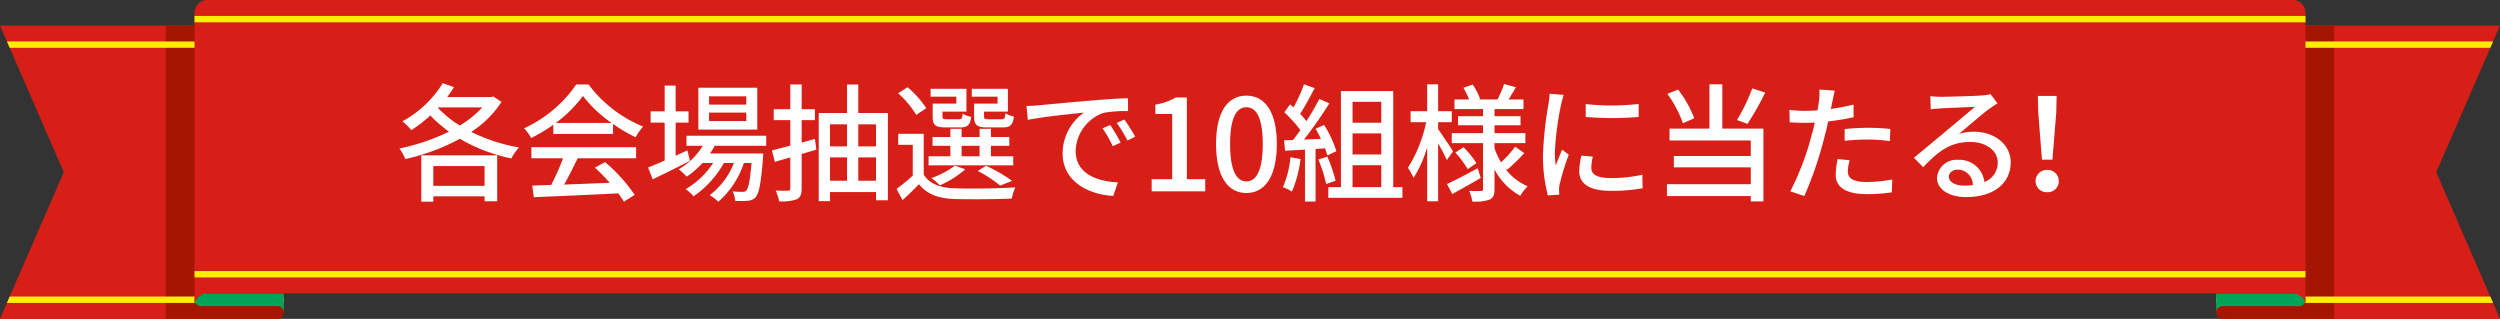
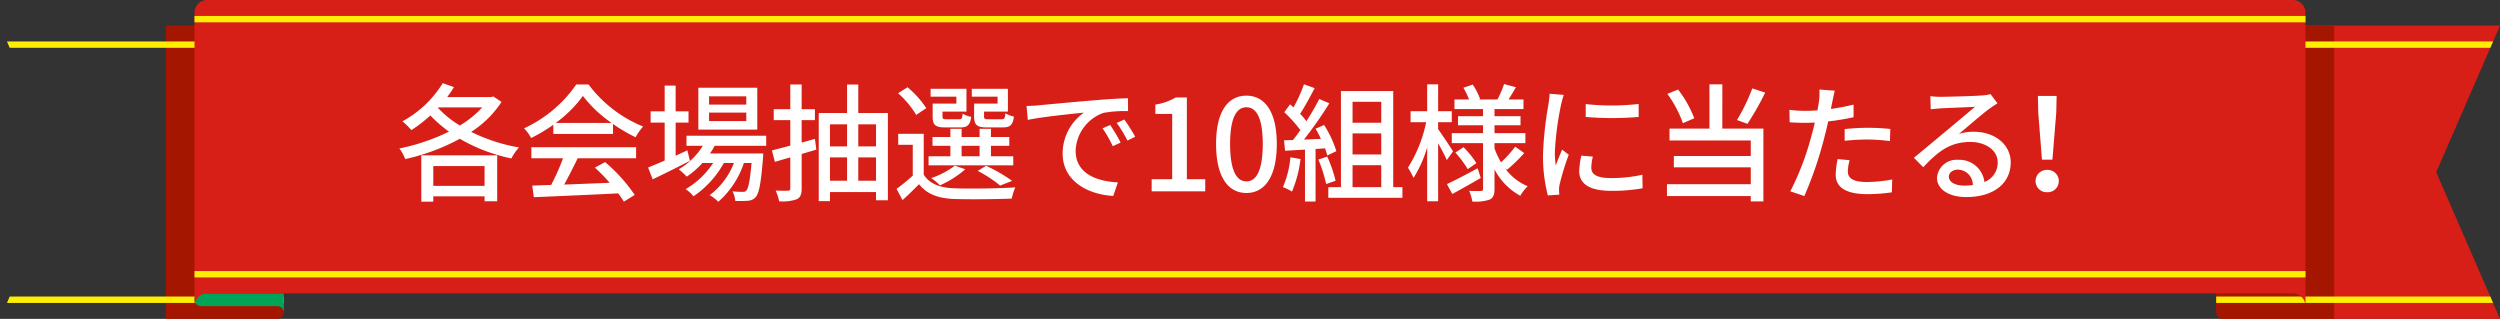
<svg xmlns="http://www.w3.org/2000/svg" width="392" height="50" viewBox="0 0 392 50">
  <rect x="0" y="0" width="392" height="50" fill="#333333" stroke="none" />
  <defs>
    <clipPath id="clip-path">
      <rect id="長方形_4527" data-name="長方形 4527" width="392" height="50" fill="none" />
    </clipPath>
  </defs>
  <g id="グループ_4915" data-name="グループ 4915" transform="translate(-479 -1981)">
    <g id="グループ_4905" data-name="グループ 4905" transform="translate(479 1981)">
      <g id="グループ_4904" data-name="グループ 4904" clip-path="url(#clip-path)">
        <path id="パス_14788" data-name="パス 14788" d="M349.5,50H392L382,27,392,4H347.5V48a2,2,0,0,0,2,2" fill="#d71f17" />
        <path id="パス_14789" data-name="パス 14789" d="M348.5,50H366V4H347.5V49a1,1,0,0,0,1,1" fill="#a41600" />
        <path id="パス_14790" data-name="パス 14790" d="M347.5,47.5h43.413l-.435-1H347.5Z" fill="#feee03" />
-         <path id="パス_14791" data-name="パス 14791" d="M348.5,48a1,1,0,0,0-1,1V46h13a1,1,0,0,1,0,2Z" fill="#00a458" />
        <path id="パス_14792" data-name="パス 14792" d="M347.5,6.5v1h42.978l.435-1Z" fill="#feee03" />
-         <path id="パス_14793" data-name="パス 14793" d="M42.5,50H0L10,27,0,4H44.5V48a2,2,0,0,1-2,2" fill="#d71f17" />
        <path id="パス_14794" data-name="パス 14794" d="M43.5,50H26V4H44.5V49a1,1,0,0,1-1,1" fill="#a41600" />
        <path id="パス_14795" data-name="パス 14795" d="M44.5,47.5H1.087l.435-1H44.5Z" fill="#feee03" />
        <path id="パス_14796" data-name="パス 14796" d="M43.5,48a1,1,0,0,1,1,1V46h-13a1,1,0,0,0,0,2Z" fill="#00a458" />
        <path id="パス_14797" data-name="パス 14797" d="M44.5,6.5v1H1.522l-.435-1Z" fill="#feee03" />
        <path id="パス_14798" data-name="パス 14798" d="M361.5,48a2,2,0,0,0-2-2H32.5a2,2,0,0,0-2,2V2a2,2,0,0,1,2-2h327a2,2,0,0,1,2,2V48Z" fill="#d71f17" />
        <rect id="長方形_4525" data-name="長方形 4525" width="331" height="1" transform="translate(30.5 2.5)" fill="#feee03" />
        <rect id="長方形_4526" data-name="長方形 4526" width="331" height="1" transform="translate(30.5 42.5)" fill="#feee03" />
      </g>
    </g>
    <path id="パス_14956" data-name="パス 14956" d="M-114.02-3.96v3.1h-8.04v-3.1Zm-9.92,5.58h1.88V.78h8.04v.78h1.98v-7.2h-11.9Zm2.68-14.78h6.88a15.743,15.743,0,0,1-3.52,2.84,16,16,0,0,1-3.42-2.76Zm8.6-1.72-.32.1h-6.9c.38-.5.74-1.04,1.06-1.56l-1.76-.62a16.822,16.822,0,0,1-6.32,5.98,11.442,11.442,0,0,1,1.4,1.38,20.874,20.874,0,0,0,2.98-2.3,19.859,19.859,0,0,0,2.92,2.54,32.2,32.2,0,0,1-7.78,2.64,6.751,6.751,0,0,1,.92,1.66,32.33,32.33,0,0,0,8.56-3.18,26.565,26.565,0,0,0,8.08,3.08,8.089,8.089,0,0,1,1.2-1.72,27.281,27.281,0,0,1-7.5-2.44,15.933,15.933,0,0,0,4.76-4.7Zm9.8,4.16a19.421,19.421,0,0,0,4.26-4.24,20.027,20.027,0,0,0,4.5,4.24ZM-103.24-9h9.36v-1.56a25.1,25.1,0,0,0,3.54,2.08,9.054,9.054,0,0,1,1.18-1.68,20.105,20.105,0,0,1-8.56-6.6h-1.92a20.226,20.226,0,0,1-8.18,6.88,6.775,6.775,0,0,1,1.1,1.52,24.614,24.614,0,0,0,3.48-2.08Zm-3.44,3.82h4.96A34.056,34.056,0,0,1-103.58-1l-2.96.1.24,1.82c3.4-.14,8.48-.36,13.24-.6a13.649,13.649,0,0,1,.88,1.3l1.7-1.06a25.45,25.45,0,0,0-4.64-5.14l-1.6.86A29.155,29.155,0,0,1-94.4-1.34c-2.44.1-4.92.2-7.14.28.72-1.28,1.46-2.78,2.12-4.12h9.16V-6.92h-16.42Zm33.7-8.42h-5.84v-1.3h5.84Zm0,2.58h-5.84v-1.32h5.84Zm1.72-5.22H-80.5v6.56h9.24ZM-82.22-6.42c-.62.28-1.24.56-1.84.84v-5.2h2.02v-1.76h-2.02v-4.04h-1.72v4.04h-2.2v1.76h2.2v5.96c-.98.42-1.88.8-2.6,1.08l.72,1.86c1.68-.8,3.84-1.88,5.84-2.9Zm12.36-.72V-8.72h-12.5v1.58h2.56a10.736,10.736,0,0,1-3.78,3.68A10.077,10.077,0,0,1-82.32-2.3a13.579,13.579,0,0,0,2.46-2.14h1.68A12.944,12.944,0,0,1-82.5-.34,5.16,5.16,0,0,1-81.26.78,15.37,15.37,0,0,0-76.5-4.44h1.58A11.6,11.6,0,0,1-78.72.6a5.969,5.969,0,0,1,1.34,1.04,13.822,13.822,0,0,0,4.02-6.08h1.2c-.24,2.82-.5,3.96-.8,4.3-.16.2-.32.22-.62.22A13.366,13.366,0,0,1-75.14,0a3.674,3.674,0,0,1,.42,1.5,15.747,15.747,0,0,0,2-.02,1.739,1.739,0,0,0,1.2-.56c.54-.6.84-2.16,1.16-6.16.02-.24.04-.7.04-.7h-8.36a9.206,9.206,0,0,0,.74-1.2Zm7.64-1.08-2.08.58v-3.52h2.08v-1.72H-64.3v-3.88h-1.78v3.88h-2.6v1.72h2.6v4c-1.08.28-2.08.54-2.88.74l.46,1.8c.76-.22,1.56-.46,2.42-.7V-.48c0,.3-.12.38-.38.38-.24.02-1.08.02-1.92-.02a6.543,6.543,0,0,1,.54,1.68,6.606,6.606,0,0,0,2.78-.32c.56-.28.76-.76.76-1.7v-5.4c.76-.22,1.52-.44,2.3-.68Zm6.8,6.56V-5.32h2.78v3.66Zm-4.44-3.66h2.68v3.66h-2.68Zm2.68-5.18v3.46h-2.68V-10.5Zm4.54,0v3.46h-2.78V-10.5Zm-2.78-1.78v-4.46h-1.76v4.46h-4.44V1.54h1.76V.12h7.22V1.4h1.86V-12.28Zm21.84-1.48h-3.68v2c0,1.38.46,1.74,2.06,1.74h2.44c1.12,0,1.58-.36,1.74-1.7a4.458,4.458,0,0,1-1.34-.52c-.06.82-.16.94-.6.94h-2.02c-.62,0-.72-.06-.72-.46v-.74h3.74v-3.58h-5.66v1.24h4.04Zm-6.46,0h-3.72v2.02c0,1.36.42,1.72,2.04,1.72h2.28c1.12,0,1.56-.36,1.72-1.66a3.813,3.813,0,0,1-1.34-.5c-.06.78-.14.88-.58.88h-1.9c-.58,0-.68-.06-.68-.46v-.74h3.76v-3.58h-5.62v1.24h4.04Zm.82,6.62h2.82V-5.5h-2.82Zm8.1,1.64h-3.5V-7.14h2.88V-8.52h-2.88V-9.8H-36.4v1.28h-2.82V-9.8h-1.76v1.28h-2.8v1.38h2.8V-5.5H-44.4v1.42h13.28Zm-.18,3.86A24.454,24.454,0,0,0-35.38-4l-1.32.8A18.824,18.824,0,0,1-33.18-.9Zm-8.98-2.38a13.119,13.119,0,0,1-3.7,1.94A9.542,9.542,0,0,1-42.62-.94a15.45,15.45,0,0,0,3.98-2.52Zm-4.48-9.02a15.053,15.053,0,0,0-2.94-3.28l-1.48.94a14.148,14.148,0,0,1,2.84,3.4Zm-.4,4.02h-4V-7.3h2.28v4.84A30.753,30.753,0,0,1-49.42-.38l.94,1.76c.94-.86,1.78-1.68,2.58-2.5C-44.68.42-42.94,1.1-40.42,1.2c2.36.08,6.7.04,9.06-.06A10.1,10.1,0,0,1-30.8-.62c-2.56.18-7.32.24-9.64.14-2.2-.08-3.84-.72-4.72-2.14Zm29.24-1.38-1.2.52a18.913,18.913,0,0,1,1.6,2.8l1.24-.56A27.921,27.921,0,0,0-15.92-10.4Zm2.22-.86-1.2.54a18.77,18.77,0,0,1,1.68,2.76l1.22-.6A31.3,31.3,0,0,0-13.7-11.26Zm-15.34-2.12.2,2.18c2.22-.48,7.08-.96,8.8-1.14a7.846,7.846,0,0,0-3.34,6.42c0,4.36,4.06,6.44,7.94,6.64l.72-2.12c-3.26-.16-6.62-1.34-6.62-4.96a6.548,6.548,0,0,1,4.36-5.94,18.984,18.984,0,0,1,3.86-.28l-.02-2.02c-1.34.04-3.34.16-5.44.34-3.64.3-7.18.64-8.62.78C-27.6-13.44-28.28-13.4-29.04-13.38ZM-9.42,0h8.4V-1.9H-3.9V-14.72H-5.64a9.042,9.042,0,0,1-3.2,1.12v1.46H-6.2V-1.9H-9.42ZM5.44.26C8.32.26,10.2-2.3,10.2-7.42,10.2-12.5,8.32-15,5.44-15,2.54-15,.68-12.52.68-7.42.68-2.3,2.54.26,5.44.26Zm0-1.82c-1.5,0-2.56-1.6-2.56-5.86,0-4.22,1.06-5.76,2.56-5.76S8-11.64,8-7.42C8-3.16,6.94-1.56,5.44-1.56Zm6.9-3.78A15.115,15.115,0,0,1,11.16-.66a7.817,7.817,0,0,1,1.42.7,18.518,18.518,0,0,0,1.34-5.1Zm5.42-1.4a10.075,10.075,0,0,1,.36,1.12l1.42-.68a16.9,16.9,0,0,0-1.92-4.1l-1.34.58a17.2,17.2,0,0,1,.84,1.6l-2.66.1a62.777,62.777,0,0,0,3.98-5.68l-1.58-.68A37.272,37.272,0,0,1,14.84-11a11.652,11.652,0,0,0-.98-1.16c.72-1.08,1.56-2.66,2.28-4.02l-1.68-.6a23.062,23.062,0,0,1-1.64,3.62l-.54-.48-.9,1.24A21.523,21.523,0,0,1,13.9-9.6c-.4.56-.78,1.08-1.16,1.56L11.34-8l.16,1.64c.92-.06,1.98-.12,3.12-.18V1.6h1.66V-6.64ZM16.72-4.98a21.6,21.6,0,0,1,1.22,3.84l1.48-.52a21.811,21.811,0,0,0-1.3-3.78Zm5.36.88h4.5V-.66h-4.5Zm4.5-9.94v3.28h-4.5v-3.28Zm0,8.26h-4.5v-3.3h4.5ZM28.46-.66V-15.72h-8.2V-.66H18.28V1.02H29.9V-.66Zm9.38-5.6c-.32-.52-1.8-2.76-2.34-3.48v-1.1h2.14v-1.72H35.5v-4.22H33.78v4.22h-2.6v1.72h2.44A21.335,21.335,0,0,1,30.76-3.7a9.415,9.415,0,0,1,.88,1.6,18.658,18.658,0,0,0,2.14-4.8V1.56H35.5v-9.1c.52.94,1.1,2.02,1.36,2.64ZM41.7-3.62c-1.78.96-3.58,1.92-4.82,2.48L37.72.42c1.32-.72,2.96-1.64,4.46-2.52ZM38.2-6.08a16.462,16.462,0,0,1,1.94,2.6l1.36-.94a15.173,15.173,0,0,0-2.02-2.5Zm8.1,2.7A25.15,25.15,0,0,0,49-6L47.58-7a18.011,18.011,0,0,1-2.22,2.46,13.568,13.568,0,0,1-1.02-2.18v-.84h4.84V-9.12H44.34v-1.24h4.08v-1.42H44.34V-12.9h4.54v-1.5H46.54c.36-.56.76-1.24,1.16-1.92l-1.86-.5A16.964,16.964,0,0,1,44.8-14.4H41.86l.22-.08a10.124,10.124,0,0,0-1.16-2.26l-1.46.5a14.2,14.2,0,0,1,.9,1.84h-2.3v1.5h4.48v1.12H38.62v1.42h3.92v1.24h-4.9v1.56h4.9V-.38c0,.24-.08.32-.32.32-.26.02-1.08.02-1.86-.02a6.7,6.7,0,0,1,.5,1.68,6.979,6.979,0,0,0,2.72-.3c.58-.3.76-.78.76-1.68V-3.44A9.964,9.964,0,0,0,48.38.7,7.151,7.151,0,0,1,49.54-.8,8.358,8.358,0,0,1,46-3.6Zm12.34-10.3v2.02a50.006,50.006,0,0,0,8.3,0V-13.7A37.114,37.114,0,0,1,58.64-13.68ZM57.96-5.6a12.116,12.116,0,0,0-.34,2.44c0,1.92,1.56,3.08,4.92,3.08a26.8,26.8,0,0,0,5.02-.4L67.52-2.6a22.26,22.26,0,0,1-4.94.52c-2.4,0-3.06-.7-3.06-1.6a7.525,7.525,0,0,1,.24-1.76Zm-4.98-9.7a14.688,14.688,0,0,1-.18,1.64,56.338,56.338,0,0,0-.86,7.9A24.732,24.732,0,0,0,52.7.64L54.5.52c-.02-.24-.04-.54-.04-.74a3.648,3.648,0,0,1,.1-.9,39.2,39.2,0,0,1,1.42-4.62l-1.04-.8c-.3.72-.7,1.68-1,2.48a14.735,14.735,0,0,1-.14-2.08,46.9,46.9,0,0,1,.98-7.46c.08-.36.28-1.14.42-1.52Zm31.78-.84a29.949,29.949,0,0,1-2.4,4.96l1.64.6a43.218,43.218,0,0,0,2.78-4.9Zm-9.1,4.68a17.614,17.614,0,0,0-2.54-4.5l-1.68.68a17.786,17.786,0,0,1,2.44,4.6Zm4.4-5.32H78.04v6.94H71.78v1.86H84.52v2.44H72.46v1.78H84.52v2.64H71.38V.74H84.52v.84H86.5V-9.84H80.06ZM99.24-7.92a32.475,32.475,0,0,1,3.74-.2,28.526,28.526,0,0,1,3.36.24l.06-1.9a33.125,33.125,0,0,0-3.46-.18,34.711,34.711,0,0,0-3.7.2Zm1.4-5.68a33.932,33.932,0,0,1-3.56.68l.24-1.16c.08-.4.24-1.2.38-1.7l-2.42-.18a9.5,9.5,0,0,1-.06,1.8c-.04.36-.14.88-.24,1.46-.7.06-1.36.08-1.98.08a18.347,18.347,0,0,1-2.42-.16l.04,1.96c.72.04,1.44.08,2.36.08.5,0,1.02-.02,1.58-.04-.14.64-.3,1.3-.48,1.9A43.027,43.027,0,0,1,90.72,0l2.2.74a59.379,59.379,0,0,0,3.12-9.12c.22-.84.44-1.72.62-2.58a39.322,39.322,0,0,0,3.98-.66Zm-2.5,8.54a13.125,13.125,0,0,0-.3,2.48c0,1.96,1.66,3.02,4.88,3.02a27.257,27.257,0,0,0,3.92-.28l.06-2.02a22.159,22.159,0,0,1-3.96.4c-2.52,0-3-.8-3-1.7a7.463,7.463,0,0,1,.28-1.72ZM117.94-.9c-1.34,0-2.36-.54-2.36-1.4,0-.62.6-1.1,1.42-1.1a2.386,2.386,0,0,1,2.34,2.42A10.353,10.353,0,0,1,117.94-.9Zm4.18-14.34a7,7,0,0,1-1.26.2c-1.08.1-5.56.22-6.6.22a14.262,14.262,0,0,1-1.58-.1l.06,2.06c.44-.06.96-.1,1.46-.14,1.04-.06,4.42-.2,5.46-.24-1,.86-3.28,2.76-4.38,3.68-1.16.96-3.64,3.04-5.18,4.3l1.46,1.48c2.34-2.48,4.22-3.96,7.38-3.96,2.42,0,4.3,1.32,4.3,3.18a3.235,3.235,0,0,1-2.08,3.1A3.959,3.959,0,0,0,117-4.94a3.059,3.059,0,0,0-3.28,2.82c0,1.78,1.84,3.02,4.58,3.02,4.44,0,6.98-2.26,6.98-5.44,0-2.76-2.46-4.8-5.78-4.8a7.371,7.371,0,0,0-2.34.34c1.4-1.16,3.8-3.26,4.82-3.98.36-.26.82-.56,1.22-.82Z" transform="translate(669 2011)" fill="#fff" />
    <path id="パス_14957" data-name="パス 14957" d="M-.82-4.96H.82l.6-7.36.06-2.64H-1.46l.06,2.64ZM0,.14A1.735,1.735,0,0,0,1.82-1.6,1.751,1.751,0,0,0,0-3.36,1.751,1.751,0,0,0-1.82-1.6,1.735,1.735,0,0,0,0,.14Z" transform="translate(800 2011)" fill="#fff" />
  </g>
</svg>